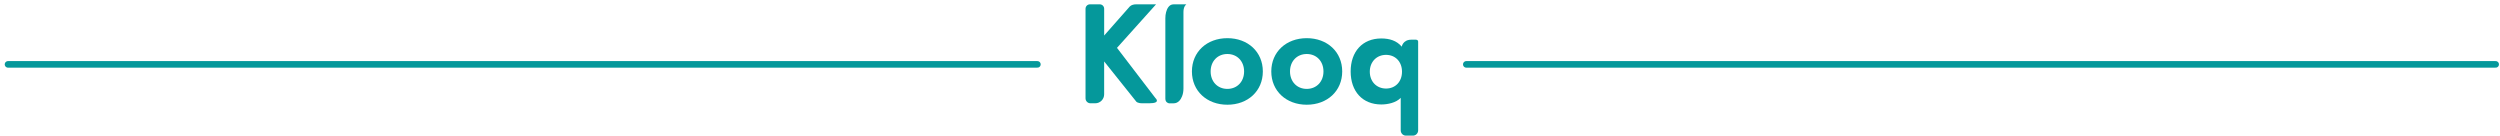
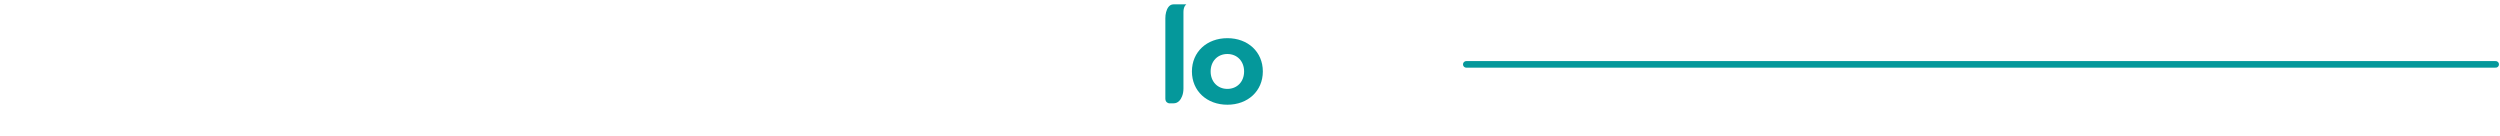
<svg xmlns="http://www.w3.org/2000/svg" width="312" height="17" viewBox="0 0 312 17" fill="none">
  <path d="M182.993 8.034C183.578 8.034 268.881 8.034 311.459 8.034" stroke="#05989B" stroke-width="0.819" stroke-linecap="round" />
-   <path d="M1 8.034C1.585 8.034 86.888 8.034 129.466 8.034" stroke="#05989B" stroke-width="0.819" stroke-linecap="round" />
-   <path d="M142.557 12.889C141.943 12.889 141.803 12.676 141.803 12.676L137.798 7.666V11.772C137.798 12.389 137.303 12.889 136.694 12.889H136.086C135.748 12.889 135.474 12.613 135.474 12.271V1.093C135.476 0.787 135.721 0.54 136.023 0.54H137.253C137.554 0.54 137.8 0.787 137.8 1.093V4.435L140.934 0.882C140.934 0.882 141.16 0.54 141.786 0.54H144.275L139.4 5.972L144.2 12.243C144.2 12.243 144.943 12.889 143.423 12.889H142.557Z" fill="#05989B" />
  <path d="M145.436 2.276C145.436 2.02 145.461 1.765 145.528 1.52C145.643 1.085 145.899 0.542 146.457 0.542H148.058C148.058 0.542 147.695 0.757 147.695 1.494V11.046C147.695 11.373 147.645 11.698 147.528 12.002C147.365 12.425 147.05 12.894 146.465 12.894H145.899C145.899 12.894 145.436 12.839 145.436 12.321V2.276Z" fill="#05989B" />
  <path d="M157.602 8.917C157.602 11.356 155.738 13.069 153.178 13.069C150.618 13.069 148.752 11.358 148.752 8.917C148.752 6.475 150.616 4.764 153.178 4.764C155.74 4.764 157.602 6.475 157.602 8.917ZM155.264 8.917C155.264 7.641 154.397 6.739 153.176 6.739C151.955 6.739 151.088 7.641 151.088 8.917C151.088 10.192 151.955 11.094 153.176 11.094C154.397 11.094 155.264 10.192 155.264 8.917Z" fill="#05989B" />
-   <path d="M167.508 8.917C167.508 11.356 165.643 13.069 163.083 13.069C160.524 13.069 158.657 11.358 158.657 8.917C158.657 6.475 160.521 4.764 163.083 4.764C165.645 4.764 167.508 6.475 167.508 8.917ZM165.169 8.917C165.169 7.641 164.303 6.739 163.081 6.739C161.86 6.739 160.993 7.641 160.993 8.917C160.993 10.192 161.86 11.094 163.081 11.094C164.303 11.094 165.169 10.192 165.169 8.917Z" fill="#05989B" />
-   <path d="M176.985 5.208V16.271C176.985 16.632 176.695 16.926 176.338 16.926H175.457C175.1 16.926 174.81 16.632 174.81 16.271V12.209C174.235 12.822 173.193 13.037 172.385 13.037C170.038 13.037 168.562 11.402 168.562 8.919C168.562 6.435 170.038 4.8 172.385 4.8C173.411 4.8 174.302 5.07 174.939 5.824C174.939 5.824 175.073 4.952 176.144 4.952H176.666C176.666 4.952 176.985 4.929 176.985 5.208ZM174.97 8.948C174.97 7.71 174.15 6.847 172.978 6.847C171.807 6.847 170.951 7.71 170.951 8.948C170.951 10.186 171.805 11.05 172.978 11.05C174.152 11.05 174.97 10.186 174.97 8.948Z" fill="#05989B" />
</svg>